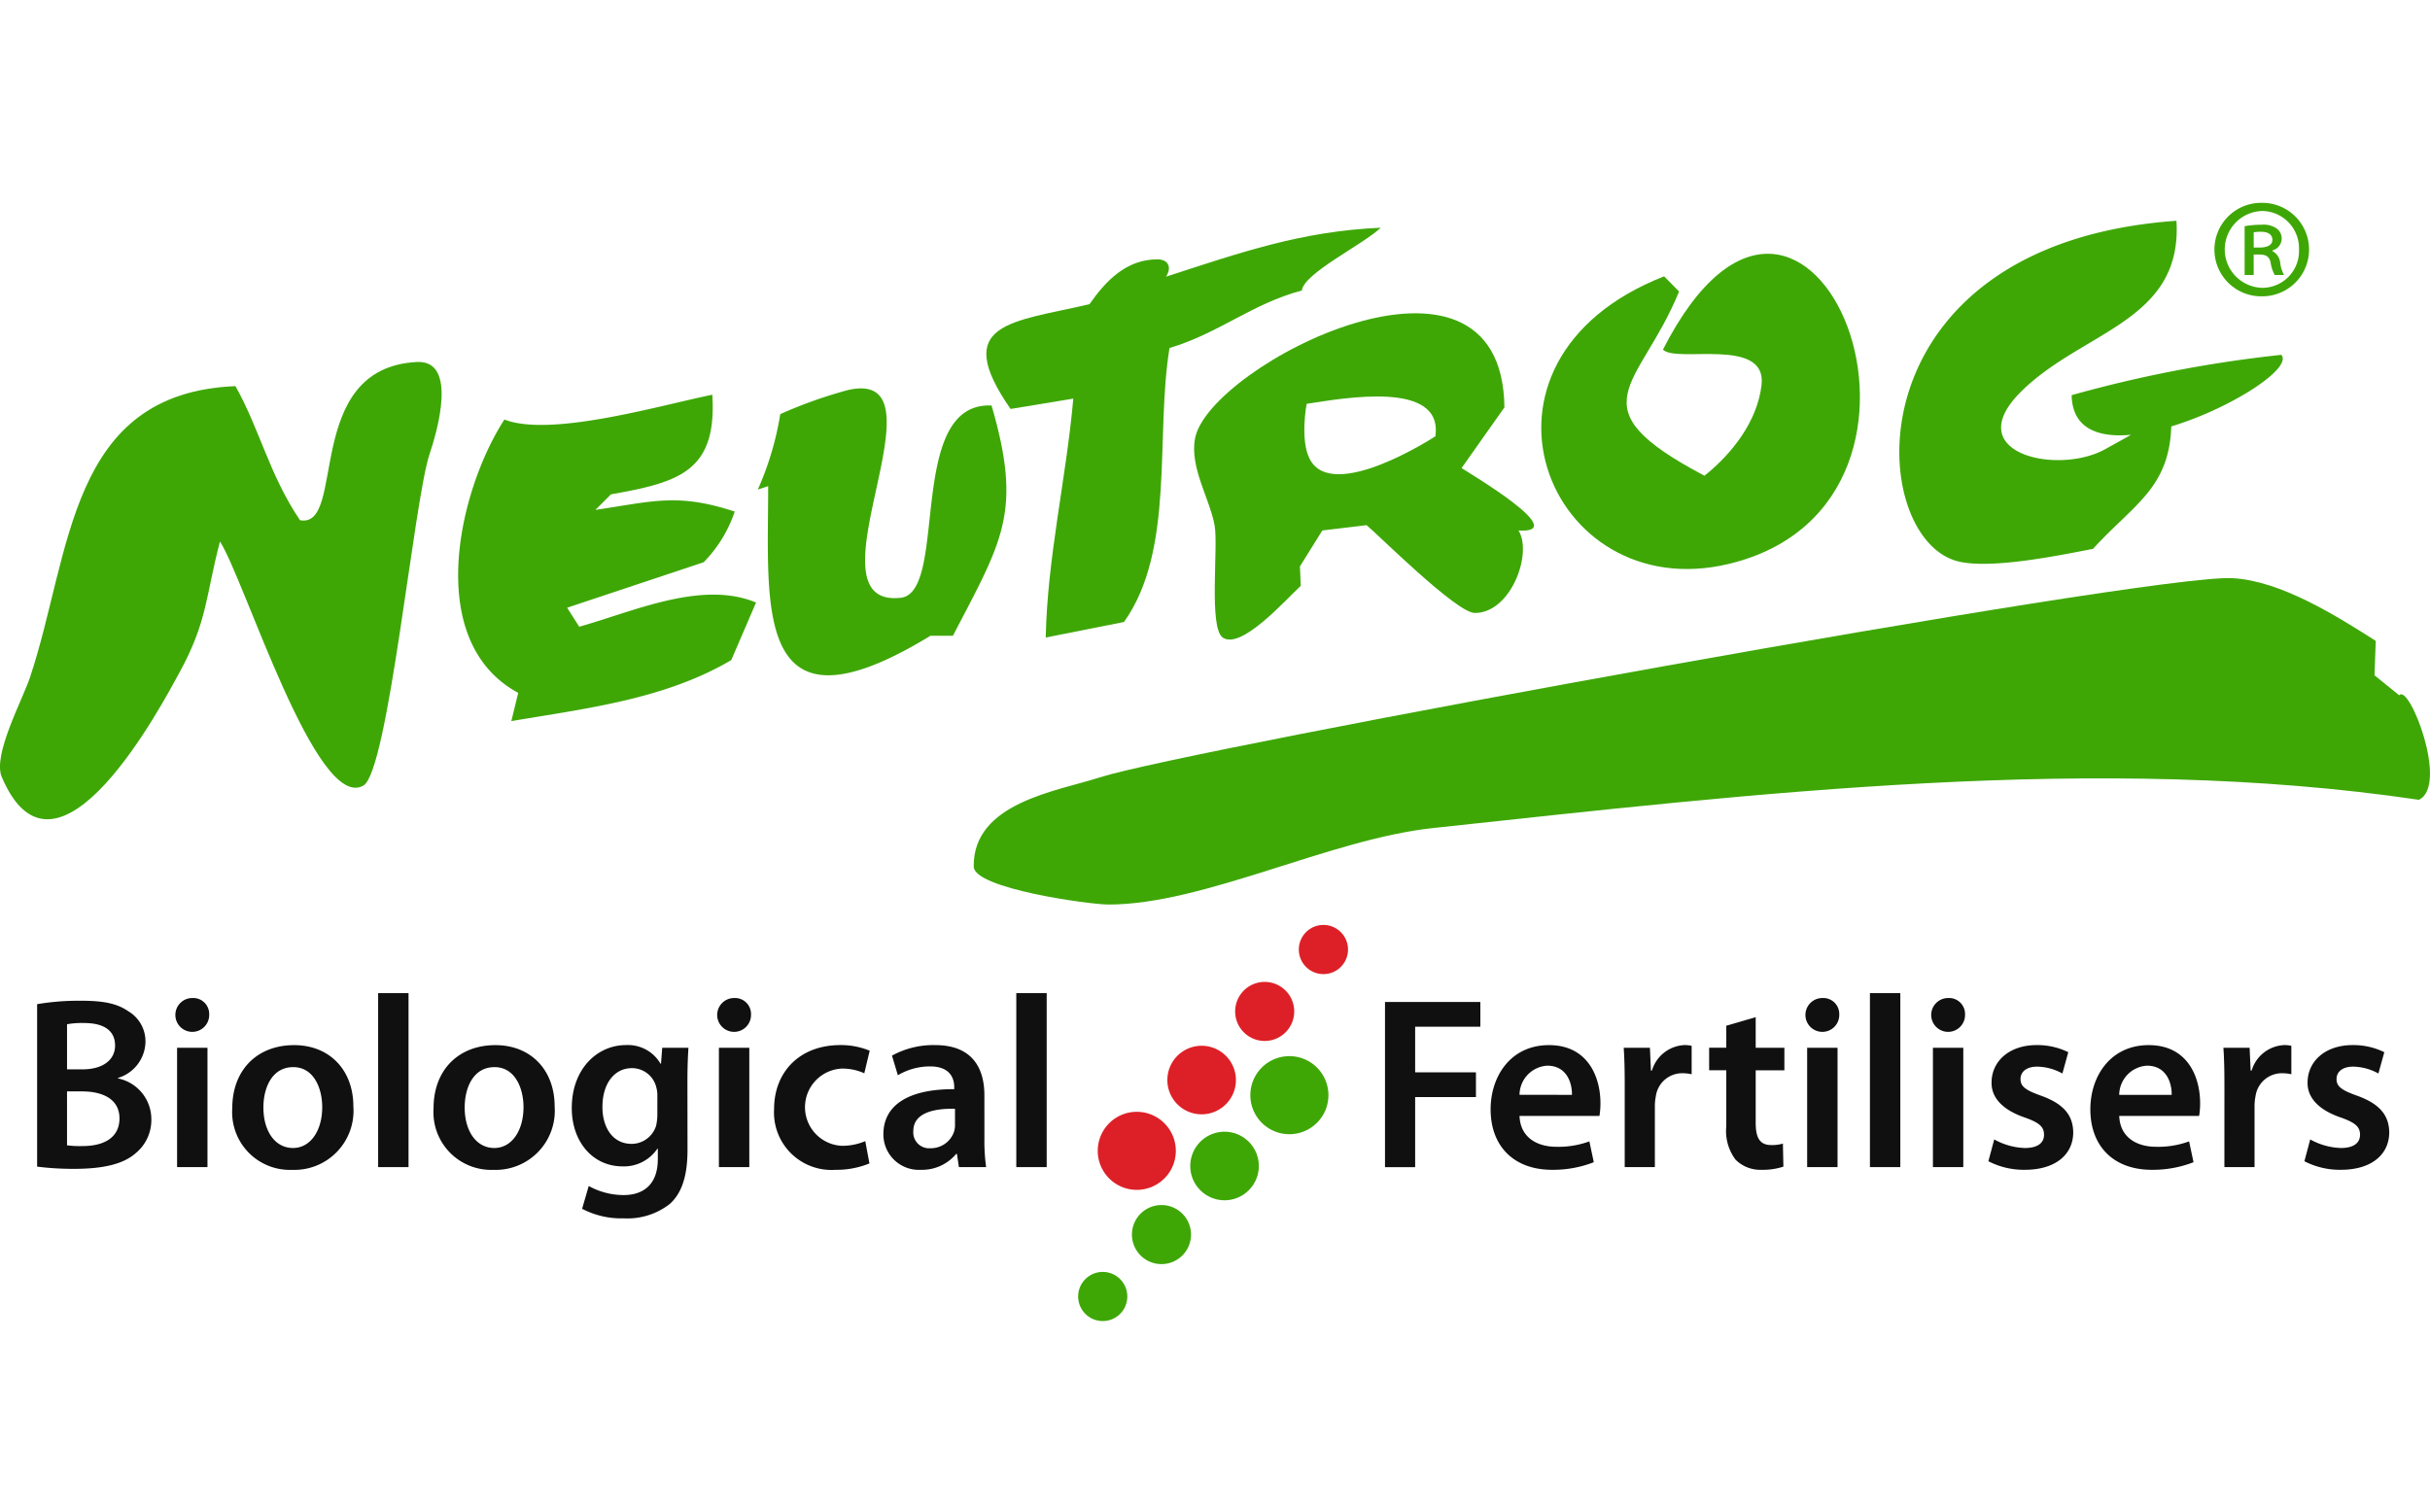
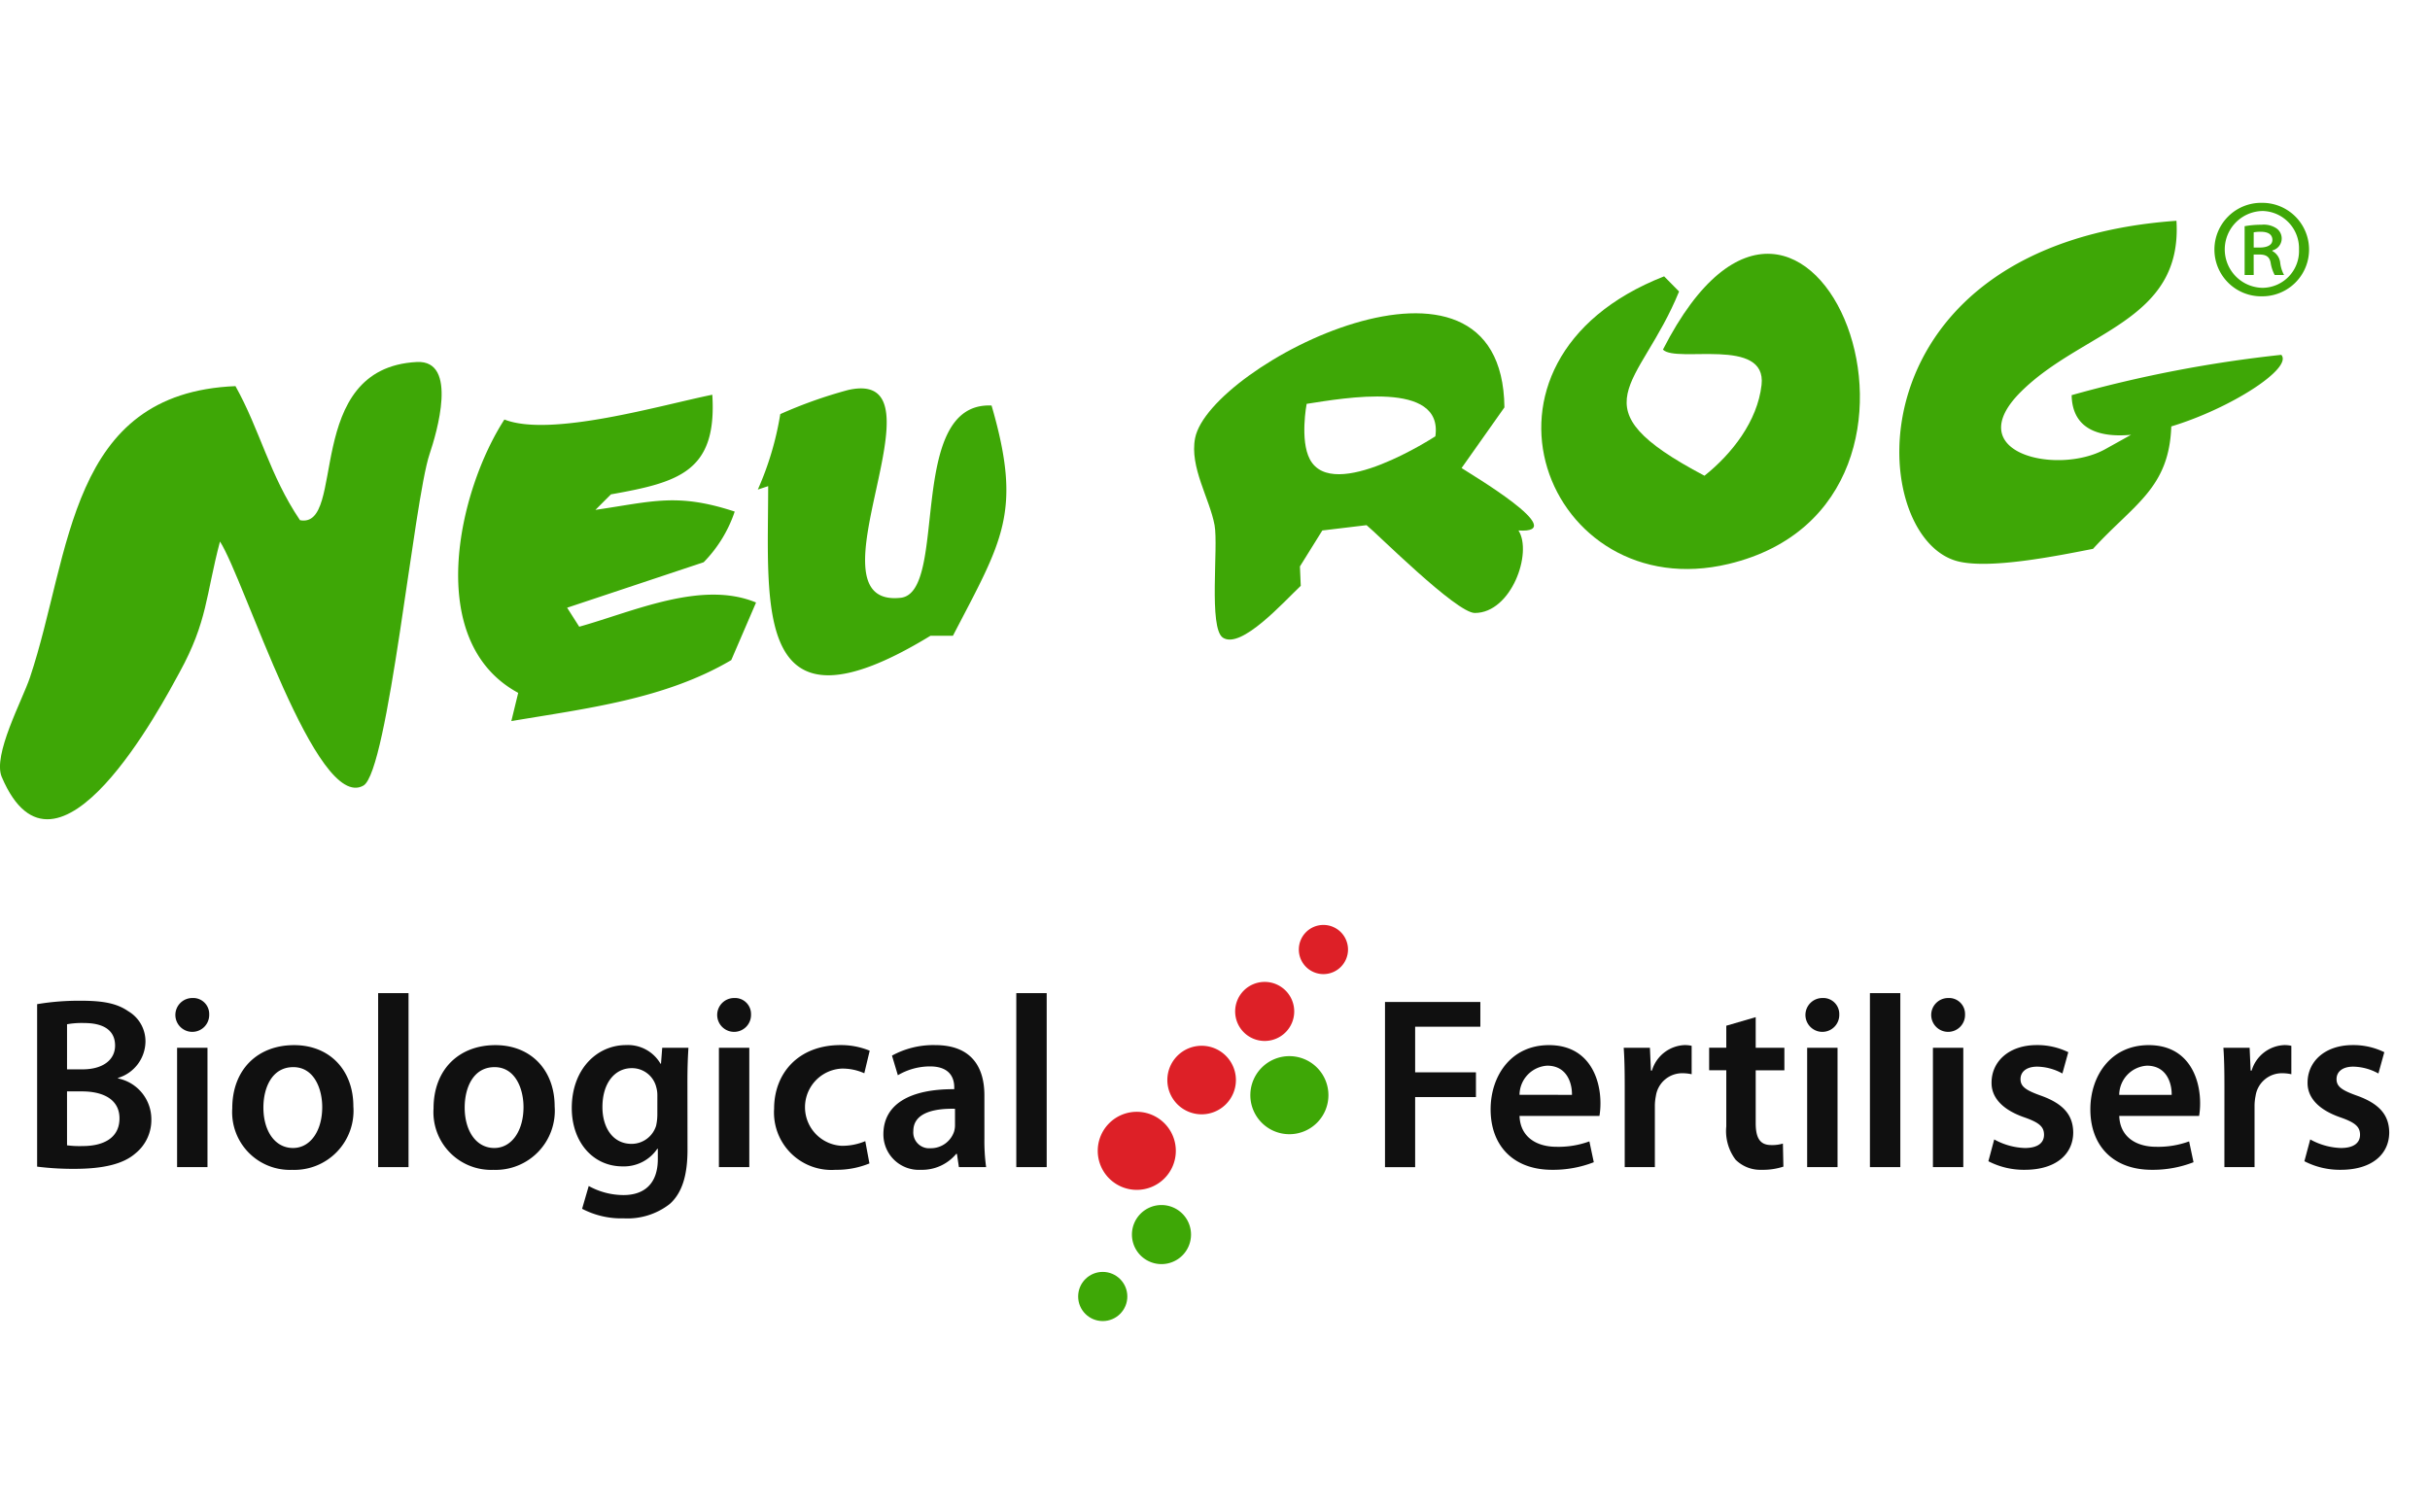
<svg xmlns="http://www.w3.org/2000/svg" width="241" height="150" viewBox="0 0 241 150">
  <defs>
    <style>.a{clip-path:url(#b);}.b{fill:#dd2027;}.c{fill:#3ea706;}.d{fill:#101010;}</style>
    <clipPath id="b">
      <rect width="241" height="150" />
    </clipPath>
  </defs>
  <g id="a" class="a">
    <g transform="translate(-212.931 -151.978)">
      <g transform="translate(321.802 243.737)">
        <path class="b" d="M429.72,292.39a2.439,2.439,0,1,1-2.439-2.439A2.44,2.44,0,0,1,429.72,292.39Z" transform="translate(-404.899 -289.951)" />
        <path class="b" d="M420.311,302.177a2.929,2.929,0,1,1-2.929-2.929A2.93,2.93,0,0,1,420.311,302.177Z" transform="translate(-400.825 -293.597)" />
        <path class="b" d="M410.194,313.073a3.4,3.4,0,1,1-3.4-3.4A3.4,3.4,0,0,1,410.194,313.073Z" transform="translate(-396.491 -297.686)" />
        <path class="b" d="M399.778,324.319a3.872,3.872,0,1,1-3.872-3.872A3.873,3.873,0,0,1,399.778,324.319Z" transform="translate(-392.034 -301.909)" />
      </g>
      <g transform="translate(319.858 256.755)">
        <circle class="c" cx="2.439" cy="2.439" r="2.439" transform="translate(0 21.402)" />
        <path class="c" d="M397.613,338.595a2.93,2.93,0,1,1,2.93,2.929A2.93,2.93,0,0,1,397.613,338.595Z" transform="translate(-392.278 -320.895)" />
-         <path class="c" d="M407.129,327.1a3.4,3.4,0,1,1,3.4,3.4A3.4,3.4,0,0,1,407.129,327.1Z" transform="translate(-396.009 -316.204)" />
        <path class="c" d="M416.931,315.237a3.872,3.872,0,1,1,3.871,3.872A3.872,3.872,0,0,1,416.931,315.237Z" transform="translate(-399.853 -311.367)" />
      </g>
      <path class="c" d="M338.8,204.94a30.3,30.3,0,0,1-2.227,7.484l1.027-.34c0,12.019-1.562,25.627,16.1,14.841h2.225c4.915-9.472,6.909-12.237,3.83-22.839-8.543-.394-4.212,18.564-9.024,19.076-9.8,1.042,5.107-22.935-5.2-20.616a45.363,45.363,0,0,0-6.735,2.394" transform="translate(-48.484 -11.878)" />
-       <path class="c" d="M391.678,181.009c.576-.863.277-1.712-.855-1.712-3.11,0-5.139,2.162-6.736,4.448-7.715,1.808-13.786,1.8-7.827,10.393l6.222-1.025c-.709,7.979-2.566,15.675-2.736,23.7l7.763-1.541c5.091-7.139,3.084-18.431,4.514-27.179,4.926-1.473,8.167-4.389,13.127-5.71.2-1.712,6.047-4.539,7.828-6.225-7.9.35-13.878,2.45-21.3,4.857" transform="translate(-63.104 -1.59)" />
      <path class="c" d="M418.918,199.105s-.688,3.6.316,5.5c2.3,4.367,12.45-2.278,12.45-2.278.8-5.577-9.032-3.791-12.766-3.218m19.615.351-4.25,6.017c.753.512,10.988,6.547,5.642,6.193,1.415,2.2-.7,8.185-4.332,8.185-1.827,0-9.719-7.9-10.733-8.711l-4.388.526-2.221,3.568.082,1.924c-1.67,1.571-5.9,6.326-7.719,5.146-1.442-.942-.435-9.021-.828-11.163-.481-2.633-2.5-5.77-1.93-8.643,1.442-7.259,30.454-22.094,30.677-3.042" transform="translate(-76.397 -7.067)" />
      <path class="c" d="M476.582,182.653c-21.424,8.4-11.59,32.833,6.394,28.533,25.642-6.132,7.948-49.607-6.511-21.265,1.328,1.375,10.324-1.309,9.78,3.5-.406,3.624-2.957,6.856-5.661,9.013-13.085-6.911-6.419-8.7-2.52-18.277Z" transform="translate(-98.608 -3.261)" />
      <path class="c" d="M560.7,188.329a126.763,126.763,0,0,0-20.793,4c.064,3.3,2.6,4.237,5.895,3.932l-2.581,1.436c-4.724,2.607-14.481.394-8.339-5.71,6.1-6.059,16.035-6.943,15.42-16.958-32.4,2.3-30.975,31.158-21.813,33.747,3.16.894,10.147-.538,13.537-1.2,4.05-4.434,7.55-6,7.764-12.146,5.917-1.79,12.085-5.788,10.91-7.1" transform="translate(-121.517 -1.149)" />
-       <path class="c" d="M510.846,239.578l-.125,3.411,2.456,1.985c.988-1.215,4.941,8.956,1.945,10.366-31.689-4.7-65.88-.626-97.758,2.8-10.279,1.1-22.725,7.59-32.2,7.59-1.875,0-13.342-1.579-13.368-3.762-.074-6.349,8.246-7.476,12.512-8.854,8.534-2.76,103.962-20.2,112.319-19.762,4.763.25,10.246,3.689,14.221,6.225" transform="translate(-62.295 -24.017)" />
      <path class="c" d="M234.749,215.886c2.44,3.775,9.558,26.878,14.224,24.211,2.463-1.411,5-28.255,6.563-32.893.709-2.1,2.861-9.344-1.264-9.129-11.392.585-6.927,16.585-11.588,15.694-3.028-4.475-3.974-8.964-6.4-13.3-16.614.685-16.259,16.562-20.379,28.894-.748,2.237-3.723,7.719-2.8,9.879,5.426,12.774,16.013-7.409,17.642-10.393,2.775-5.072,2.581-7.577,4-12.96" transform="translate(0 -10.185)" />
      <path class="c" d="M312.886,203.421c-5.048,1.019-16.027,4.263-20.618,2.459-4.58,7.069-8.034,22.03,1.369,27.117l-.682,2.8c7.42-1.254,15.22-2.165,21.812-6.051l2.459-5.712c-5.4-2.241-12.164.9-17.537,2.4l-1.2-1.884,13.542-4.512a13.125,13.125,0,0,0,3.078-5.025c-5.693-1.874-8.132-1-13.814-.17l1.539-1.539c6.748-1.2,10.535-2.262,10.053-9.883" transform="translate(-29.312 -12.283)" />
      <path class="c" d="M578.994,172.1a4.637,4.637,0,1,1-.029,9.274,4.638,4.638,0,1,1,0-9.274Zm-.058.812a3.812,3.812,0,0,0,.058,7.621,3.65,3.65,0,0,0,3.624-3.8,3.7,3.7,0,0,0-3.653-3.825Zm-.81,6.347h-.9v-4.84a9.234,9.234,0,0,1,1.683-.146,2.252,2.252,0,0,1,1.5.377,1.226,1.226,0,0,1-.434,2.173v.058a1.5,1.5,0,0,1,.782,1.188,3.386,3.386,0,0,0,.379,1.19h-.929a3.852,3.852,0,0,1-.406-1.248c-.115-.551-.434-.782-1.1-.782h-.578Zm0-2.724h.609c.636,0,1.244-.2,1.244-.755,0-.464-.318-.81-1.159-.81a3.374,3.374,0,0,0-.694.057Z" transform="translate(-141.68)" />
      <path class="d" d="M218.988,302.66a25.062,25.062,0,0,1,4.352-.34c2.212,0,3.574.267,4.692,1.045a3.456,3.456,0,0,1,1.7,3.063,3.812,3.812,0,0,1-2.723,3.55v.049a4.13,4.13,0,0,1,3.307,4.059,4.253,4.253,0,0,1-1.58,3.38c-1.167,1.021-3.087,1.532-6.077,1.532a28.947,28.947,0,0,1-3.671-.219Zm2.966,6.467h1.532c2.066,0,3.233-.973,3.233-2.358,0-1.532-1.167-2.237-3.064-2.237a8.193,8.193,0,0,0-1.7.121Zm0,7.536a9.583,9.583,0,0,0,1.58.072c1.92,0,3.622-.729,3.622-2.747,0-1.9-1.653-2.674-3.72-2.674h-1.483Z" transform="translate(-2.375 -51.064)" />
      <path class="d" d="M244.9,303.508a1.678,1.678,0,1,1-1.678-1.629A1.585,1.585,0,0,1,244.9,303.508Zm-3.185,15.146v-11.84h3.014v11.84Z" transform="translate(-11.221 -50.891)" />
      <path class="d" d="M262.837,315.636a5.865,5.865,0,0,1-6.078,6.3,5.724,5.724,0,0,1-5.932-6.1c0-3.89,2.552-6.272,6.126-6.272C260.479,309.559,262.837,312.039,262.837,315.636Zm-8.922.121c0,2.286,1.118,4.011,2.941,4.011,1.7,0,2.893-1.677,2.893-4.06,0-1.847-.827-3.962-2.869-3.962C254.766,311.747,253.915,313.789,253.915,315.757Z" transform="translate(-14.861 -53.903)" />
      <path class="d" d="M274.627,301.08h3.014v17.26h-3.014Z" transform="translate(-24.193 -50.578)" />
      <path class="d" d="M295.676,315.636a5.865,5.865,0,0,1-6.078,6.3,5.724,5.724,0,0,1-5.932-6.1c0-3.89,2.553-6.272,6.127-6.272C293.318,309.559,295.676,312.039,295.676,315.636Zm-8.922.121c0,2.286,1.118,4.011,2.941,4.011,1.7,0,2.893-1.677,2.893-4.06,0-1.847-.827-3.962-2.869-3.962C287.6,311.747,286.754,313.789,286.754,315.757Z" transform="translate(-27.737 -53.903)" />
      <path class="d" d="M317.7,319.939c0,2.48-.51,4.255-1.75,5.374a6.813,6.813,0,0,1-4.57,1.434,8.361,8.361,0,0,1-4.133-.949l.656-2.26a7.15,7.15,0,0,0,3.453.9c1.945,0,3.4-1.021,3.4-3.574v-1.021h-.049a4,4,0,0,1-3.453,1.749c-2.941,0-5.032-2.431-5.032-5.786,0-3.889,2.528-6.247,5.372-6.247a3.727,3.727,0,0,1,3.428,1.847h.049l.121-1.58h2.6c-.049.8-.1,1.775-.1,3.4Zm-2.99-5.372a2.882,2.882,0,0,0-.1-.8,2.482,2.482,0,0,0-2.431-1.92c-1.677,0-2.917,1.458-2.917,3.865,0,2.018,1.021,3.647,2.893,3.647a2.552,2.552,0,0,0,2.431-1.8,5.156,5.156,0,0,0,.122-1.07Z" transform="translate(-36.584 -53.903)" />
-       <path class="d" d="M333.3,303.508a1.678,1.678,0,1,1-1.678-1.629A1.585,1.585,0,0,1,333.3,303.508Zm-3.185,15.146v-11.84h3.014v11.84Z" transform="translate(-45.885 -50.891)" />
+       <path class="d" d="M333.3,303.508a1.678,1.678,0,1,1-1.678-1.629A1.585,1.585,0,0,1,333.3,303.508m-3.185,15.146v-11.84h3.014v11.84Z" transform="translate(-45.885 -50.891)" />
      <path class="d" d="M348.683,321.3a8.573,8.573,0,0,1-3.355.632,5.7,5.7,0,0,1-6.1-6.053c0-3.55,2.431-6.321,6.588-6.321a7.469,7.469,0,0,1,2.893.559l-.535,2.237a5.255,5.255,0,0,0-2.261-.462,3.835,3.835,0,0,0,0,7.658,5.854,5.854,0,0,0,2.358-.462Z" transform="translate(-49.524 -53.903)" />
      <path class="d" d="M367.081,318.82a19,19,0,0,0,.17,2.845h-2.7l-.195-1.312h-.073a4.4,4.4,0,0,1-3.5,1.579,3.514,3.514,0,0,1-3.72-3.525c0-2.99,2.65-4.5,7.026-4.472v-.194c0-.778-.316-2.067-2.407-2.067a6.278,6.278,0,0,0-3.185.876l-.583-1.946a8.529,8.529,0,0,1,4.278-1.044c3.793,0,4.887,2.407,4.887,4.984Zm-2.917-2.941c-2.115-.049-4.133.413-4.133,2.212a1.57,1.57,0,0,0,1.7,1.7,2.424,2.424,0,0,0,2.334-1.629,2.156,2.156,0,0,0,.1-.656Z" transform="translate(-56.519 -53.903)" />
      <path class="d" d="M378.745,301.08h3.014v17.26h-3.014Z" transform="translate(-65.021 -50.578)" />
      <path class="d" d="M438.9,302.52h9.457v2.455H441.89V309.5h6.029v2.455H441.89v6.953H438.9Z" transform="translate(-88.609 -51.142)" />
      <path class="d" d="M459,316.585c.073,2.14,1.749,3.063,3.647,3.063a8.88,8.88,0,0,0,3.281-.536l.438,2.067a11.118,11.118,0,0,1-4.133.753c-3.841,0-6.1-2.382-6.1-6,0-3.283,1.994-6.369,5.786-6.369,3.866,0,5.106,3.16,5.106,5.761a7.445,7.445,0,0,1-.1,1.264Zm5.2-2.09c.024-1.095-.462-2.893-2.455-2.893A2.925,2.925,0,0,0,459,314.494Z" transform="translate(-95.367 -53.903)" />
      <path class="d" d="M477.949,313.643c0-1.6-.024-2.747-.1-3.817h2.6l.1,2.261h.1a3.531,3.531,0,0,1,3.233-2.528,3.144,3.144,0,0,1,.706.072v2.821a4.156,4.156,0,0,0-.875-.1,2.636,2.636,0,0,0-2.674,2.261,5.119,5.119,0,0,0-.1.924v6.126h-2.99Z" transform="translate(-103.884 -53.903)" />
      <path class="d" d="M496.4,305v3.038h2.845v2.237H496.4V315.5c0,1.436.39,2.188,1.531,2.188a3.687,3.687,0,0,0,1.167-.146l.049,2.286a6.435,6.435,0,0,1-2.163.315,3.473,3.473,0,0,1-2.577-1,4.714,4.714,0,0,1-.924-3.306v-5.567h-1.7v-2.237h1.7V305.85Z" transform="translate(-109.344 -52.115)" />
      <path class="d" d="M510.853,303.508a1.678,1.678,0,1,1-1.678-1.629A1.585,1.585,0,0,1,510.853,303.508Zm-3.185,15.146v-11.84h3.014v11.84Z" transform="translate(-115.509 -50.891)" />
      <path class="d" d="M518.019,301.08h3.014v17.26h-3.014Z" transform="translate(-119.634 -50.578)" />
      <path class="d" d="M531.373,303.508a1.678,1.678,0,1,1-1.678-1.629A1.585,1.585,0,0,1,531.373,303.508Zm-3.185,15.146v-11.84H531.2v11.84Z" transform="translate(-123.555 -50.891)" />
      <path class="d" d="M537.922,318.918a6.67,6.67,0,0,0,3.039.851c1.313,0,1.9-.534,1.9-1.313,0-.8-.486-1.215-1.945-1.725-2.309-.8-3.282-2.067-3.258-3.452,0-2.091,1.726-3.72,4.473-3.72a6.951,6.951,0,0,1,3.136.705l-.584,2.114a5.316,5.316,0,0,0-2.5-.68c-1.07,0-1.653.511-1.653,1.239,0,.754.559,1.118,2.067,1.654,2.139.777,3.136,1.871,3.16,3.622,0,2.139-1.678,3.718-4.814,3.718a7.633,7.633,0,0,1-3.6-.85Z" transform="translate(-127.21 -53.903)" />
      <path class="d" d="M556.846,316.585c.073,2.14,1.75,3.063,3.647,3.063a8.881,8.881,0,0,0,3.282-.536l.438,2.067a11.114,11.114,0,0,1-4.132.753c-3.842,0-6.1-2.382-6.1-6,0-3.283,1.994-6.369,5.786-6.369,3.866,0,5.1,3.16,5.1,5.761a7.443,7.443,0,0,1-.1,1.264Zm5.2-2.09c.024-1.095-.462-2.893-2.455-2.893a2.926,2.926,0,0,0-2.747,2.893Z" transform="translate(-133.735 -53.903)" />
      <path class="d" d="M575.794,313.643c0-1.6-.024-2.747-.1-3.817h2.6l.1,2.261h.1a3.531,3.531,0,0,1,3.233-2.528,3.136,3.136,0,0,1,.705.072v2.821a4.152,4.152,0,0,0-.875-.1,2.637,2.637,0,0,0-2.675,2.261,5.125,5.125,0,0,0-.1.924v6.126h-2.99Z" transform="translate(-142.252 -53.903)" />
      <path class="d" d="M589.48,318.918a6.673,6.673,0,0,0,3.039.851c1.314,0,1.9-.534,1.9-1.313,0-.8-.486-1.215-1.946-1.725-2.309-.8-3.281-2.067-3.257-3.452,0-2.091,1.726-3.72,4.473-3.72a6.955,6.955,0,0,1,3.137.705l-.584,2.114a5.318,5.318,0,0,0-2.5-.68c-1.069,0-1.653.511-1.653,1.239,0,.754.559,1.118,2.066,1.654,2.14.777,3.136,1.871,3.16,3.622,0,2.139-1.677,3.718-4.814,3.718a7.637,7.637,0,0,1-3.6-.85Z" transform="translate(-147.427 -53.903)" />
    </g>
  </g>
</svg>